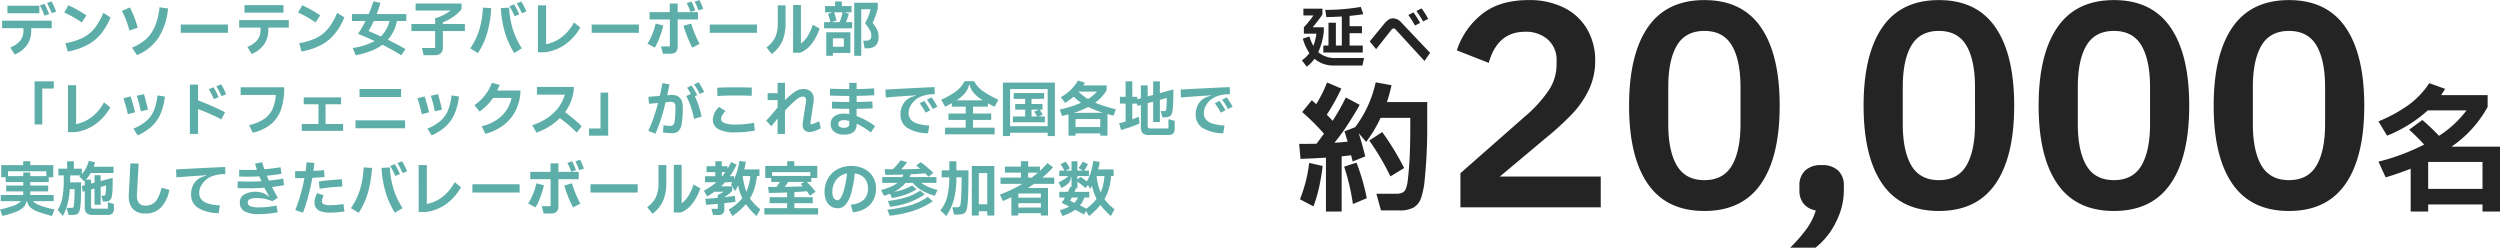
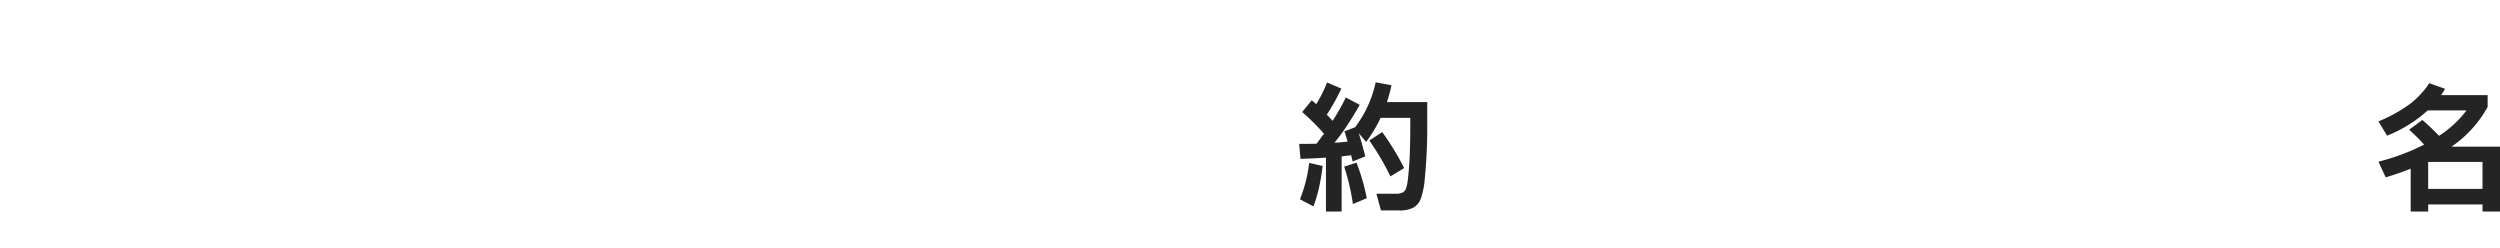
<svg xmlns="http://www.w3.org/2000/svg" width="719.817" height="71.305" viewBox="0 0 719.817 71.305">
  <g id="グループ_76255" data-name="グループ 76255" transform="translate(1727.337 3027)">
    <g id="グループ_76237" data-name="グループ 76237">
-       <path id="パス_258760" data-name="パス 258760" d="M15.5-14.3a21.335,21.335,0,0,1,1.326,2.941l-1.258.459a27.73,27.73,0,0,0-1.36-2.941ZM13.5-10.183a26.623,26.623,0,0,0-1.343-2.958l1.309-.459a22.177,22.177,0,0,1,1.343,2.958ZM2.805-13.056h9.18v2.176H2.805ZM1.275-6.579V-8.755h14.28v2.176h-5.9v.714A7.044,7.044,0,0,1,8.44-1.76,8.015,8.015,0,0,1,4.879,1L3.638-1.037a6.979,6.979,0,0,0,2.89-2.006,4.509,4.509,0,0,0,.884-2.822v-.714ZM24.191-8.245A31.351,31.351,0,0,0,19.159-11.1l1.207-2.091q1.207.544,2.567,1.309t2.618,1.6ZM19.5-2.278a17.942,17.942,0,0,0,5-1.547A10.347,10.347,0,0,0,27.9-6.57a17.6,17.6,0,0,0,2.5-4.445L32.487-9.69A18.371,18.371,0,0,1,29.682-4.9a13.085,13.085,0,0,1-3.952,3.187A19.581,19.581,0,0,1,20.162.136ZM38.675-1A13.229,13.229,0,0,0,42.8-3.527a10.479,10.479,0,0,0,2.516-3.706,20.441,20.441,0,0,0,1.284-5.38l2.448.357A19.072,19.072,0,0,1,46.35-3.91,13.982,13.982,0,0,1,40.1,1.173Zm-.748-4.913a25.939,25.939,0,0,0-2.176-5.644l2.312-1.02A27.575,27.575,0,0,1,39.347-9.7a28.3,28.3,0,0,1,.96,2.984ZM66.3-5.27H52.7V-7.65H66.3Zm4.76-7.956H82.28v2.176H71.06Zm12.75,4.3v2.176h-5.9v.714A7.044,7.044,0,0,1,76.7-1.929,8.015,8.015,0,0,1,73.134.833l-1.241-2.04a6.979,6.979,0,0,0,2.89-2.006,4.509,4.509,0,0,0,.884-2.822v-.714H69.53V-8.925Zm7.7.68A31.351,31.351,0,0,0,86.479-11.1l1.207-2.091q1.207.544,2.567,1.309t2.618,1.6ZM86.819-2.278a17.942,17.942,0,0,0,5-1.547,10.347,10.347,0,0,0,3.4-2.746,17.6,17.6,0,0,0,2.5-4.445L99.807-9.69A18.37,18.37,0,0,1,97-4.9a13.085,13.085,0,0,1-3.952,3.187A19.581,19.581,0,0,1,87.482.136ZM117.64-8.653h-2.686a11.514,11.514,0,0,1-2.618,5.389q2.805,1.377,5.083,2.686l-1.207,1.785q-2.533-1.564-5.44-3.026a13.987,13.987,0,0,1-3.307,1.794,25.986,25.986,0,0,1-4.395,1.233l-.833-2.091a19.358,19.358,0,0,0,6.29-2.006q-2.057-.969-4.777-2.074a29.449,29.449,0,0,0,2.142-3.689H102v-2.006h4.828q.629-1.5,1.36-3.638l2.04.391q-.493,1.683-1.1,3.247h8.517Zm-7.327,4.437a9.343,9.343,0,0,0,2.5-4.437h-4.539a30.323,30.323,0,0,1-1.5,2.873Q109.021-4.811,110.313-4.216ZM134.521-7.8v2.04H128.18V-1.19A2.45,2.45,0,0,1,127.6.629a2.617,2.617,0,0,1-1.87.561h-3.094l-.476-2.074h3.791V-5.763h-6.834V-7.8h6.834V-9.435a13.918,13.918,0,0,0,4.454-2.244H120.326v-2.006h13.226v1.615A9.875,9.875,0,0,1,131.367-10a15.313,15.313,0,0,1-3.187,1.726V-7.8Zm16.422-3.077a27.83,27.83,0,0,0-1.5-2.856l1.326-.544a21.378,21.378,0,0,1,1.462,2.856Zm-2.108.833a23.777,23.777,0,0,0-1.479-2.856l1.326-.544a21.828,21.828,0,0,1,1.479,2.856ZM136.051-.782a19.6,19.6,0,0,0,2.576-5.228,26.4,26.4,0,0,0,1.079-6.5l2.4.153A32.783,32.783,0,0,1,140.939-5.2a21.767,21.767,0,0,1-2.661,5.78Zm11.2-11.73a25.341,25.341,0,0,0,1.122,6.392,22.642,22.642,0,0,0,2.55,5.338L148.7.561A25.264,25.264,0,0,1,146.056-5.3a31.094,31.094,0,0,1-1.2-7.055ZM155.55.34V-13.175H157.9v11.2a10.839,10.839,0,0,0,4.531-2.057,12.735,12.735,0,0,0,3.493-4.216l1.819,1.462a14.694,14.694,0,0,1-4.267,4.819,12.8,12.8,0,0,1-5.746,2.3Zm29.07-5.61h-13.6V-7.65h13.6Zm17.153-6.443q-.6-1.564-1.088-2.55l1.36-.442a21.483,21.483,0,0,1,1.088,2.55Zm-2.295.459a21.186,21.186,0,0,0-1.105-2.567l1.377-.442a21.035,21.035,0,0,1,1.088,2.567ZM191.539.765,191-1.343h2.533V-9.1H187.68V-11.22h5.831v-2.465h2.278v2.465h5.831V-9.1h-5.831V-1.36a2.19,2.19,0,0,1-.518,1.606,2.27,2.27,0,0,1-1.658.519Zm-4.454-2.873a16.515,16.515,0,0,0,1.385-2.72,21.126,21.126,0,0,0,.978-3.094l2.176.561a26.449,26.449,0,0,1-1.02,3.375,20.26,20.26,0,0,1-1.394,3Zm12.9,1.122a35.756,35.756,0,0,1-2.516-6.307l2.227-.629a29.021,29.021,0,0,0,2.4,5.831ZM218.62-5.27h-13.6V-7.65h13.6Zm18.02-1.207A14.316,14.316,0,0,1,234.447-2.2,8.135,8.135,0,0,1,231.081.476h-2.074l.017-13.736h2.244v11.1a8.166,8.166,0,0,0,1.861-2.023,14.366,14.366,0,0,0,1.556-3.4Zm-12.036-6.7h2.244v4.981a12.779,12.779,0,0,1-.995,5.457A9.7,9.7,0,0,1,222.887.85L221.34-1.071a7.508,7.508,0,0,0,2.473-2.788,9.655,9.655,0,0,0,.79-4.25Zm20.451,2.414a14.247,14.247,0,0,1-.816,2.431h1.785v1.785h-8.092V-8.33h1.819a14.347,14.347,0,0,0-.68-2.363l1.224-.459h-2.074v-1.8h2.89V-14.28h1.938v1.326h2.8v1.8H243.78Zm6.868,2.635q.578.782.926,1.334a5.514,5.514,0,0,1,.57,1.224,4.738,4.738,0,0,1,.221,1.487q0,3.3-3.366,3.3h-.663l-.408-2.21h.731a1.723,1.723,0,0,0,1.249-.357,1.556,1.556,0,0,0,.349-1.122,3.351,3.351,0,0,0-.476-1.657,13.678,13.678,0,0,0-1.343-1.9,13.818,13.818,0,0,0,.986-2,15.756,15.756,0,0,0,.629-2.014h-2.686V1.36h-2.023V-13.923H253.4v1.649A21.194,21.194,0,0,1,251.923-8.126Zm-11.1-3.026a13,13,0,0,1,.663,2.346l-1.343.476H242.4a15.176,15.176,0,0,0,.85-2.822Zm-.34,12.512h-1.921V-5.423h6.953V.544h-5.032Zm3.145-5.032h-3.145v2.431h3.145ZM12.835,21.13h-2.21V8.72H16.15v2.074H12.835Zm7.395,2.21V9.825h2.346v11.2a10.839,10.839,0,0,0,4.53-2.057A12.735,12.735,0,0,0,30.6,14.755l1.819,1.462a14.694,14.694,0,0,1-4.267,4.819,12.8,12.8,0,0,1-5.746,2.3Zm20.978-5.984a40.1,40.1,0,0,0-1.156-4.488l2.074-.459q.748,2.618,1.122,4.454ZM39.083,22.32a13.409,13.409,0,0,0,3.7-2.176,8.291,8.291,0,0,0,2.167-2.984A15.289,15.289,0,0,0,46,12.766l2.142.323a17.817,17.817,0,0,1-1.233,4.93,10.836,10.836,0,0,1-2.5,3.6,14.445,14.445,0,0,1-4.122,2.652Zm-1.615-4.148A45.071,45.071,0,0,0,36.193,13.6l2.057-.544a46.627,46.627,0,0,1,1.292,4.573ZM64.43,12.987a26.789,26.789,0,0,0-1.479-2.856l1.377-.561a21.376,21.376,0,0,1,1.462,2.856ZM57.681,9.655v4.556q1.581.561,3.7,1.479t4.071,1.921L64.4,19.685q-1.666-.9-3.493-1.691T57.681,16.71v7.14H55.335V9.655Zm4.573,4.182a27.971,27.971,0,0,0-1.479-2.856l1.377-.561a21.477,21.477,0,0,1,1.462,2.856Zm20.23-3.417a18.86,18.86,0,0,1-.867,6.3,9.632,9.632,0,0,1-2.9,4.3,12.686,12.686,0,0,1-5.278,2.49l-1.054-2.193a12.64,12.64,0,0,0,4.292-1.751,6.989,6.989,0,0,0,2.414-2.805,11.839,11.839,0,0,0,.978-4.131H69.955V10.42ZM99.45,22.966H87.55V20.994h4.811V15.316h-4.25V13.344H98.872v1.972H94.4v5.678H99.45Zm16.694-9.741H104.176v-2.3h11.968Zm1.156,9.01H103.02v-2.3H117.3Zm8.568-4.879a40.1,40.1,0,0,0-1.156-4.488l2.074-.459q.748,2.618,1.122,4.454Zm-2.125,4.964a13.409,13.409,0,0,0,3.7-2.176,8.291,8.291,0,0,0,2.167-2.984,15.29,15.29,0,0,0,1.054-4.394l2.142.323a17.817,17.817,0,0,1-1.232,4.93,10.836,10.836,0,0,1-2.5,3.6,14.446,14.446,0,0,1-4.123,2.652Zm-1.615-4.148a45.071,45.071,0,0,0-1.275-4.573l2.057-.544a46.626,46.626,0,0,1,1.292,4.573Zm28.407-6.817a14.009,14.009,0,0,1-1.343,5.661,11.867,11.867,0,0,1-3.451,4.242,14.9,14.9,0,0,1-5.321,2.559l-1.071-2.176a12.643,12.643,0,0,0,5.823-3.017,10.16,10.16,0,0,0,2.779-5.125H142.63a14.019,14.019,0,0,1-1.649,2.015,18.969,18.969,0,0,1-2.244,1.9l-1.462-1.853a13.367,13.367,0,0,0,3.043-2.856,13.993,13.993,0,0,0,1.972-3.57l2.244.612a16.944,16.944,0,0,1-.731,1.615Zm12.818,6.239a44.433,44.433,0,0,1,4.811,4.046l-1.445,1.819a37.183,37.183,0,0,0-4.862-4.148,17.879,17.879,0,0,1-6.749,4.165l-1.19-2.108q7.531-2.618,9.367-8.823h-8.024v-2.21H165.9a11.472,11.472,0,0,1-.476,3.06A13.1,13.1,0,0,1,163.353,17.594ZM173.57,11.95h2.21V24.36h-5.525V22.286h3.315Zm28.577.408a24.643,24.643,0,0,0-1.632-2.771l1.292-.612a22.981,22.981,0,0,1,1.6,2.771Zm-8.551.289q.17-.017.51-.017,3.145,0,3.145,3.553a25.791,25.791,0,0,1-.332,4.828,3.555,3.555,0,0,1-1,2.117,3.073,3.073,0,0,1-1.913.518,19.654,19.654,0,0,1-2.448-.221l.136-2.057a13.49,13.49,0,0,0,1.9.187,1.2,1.2,0,0,0,.952-.348,3.051,3.051,0,0,0,.442-1.513,35.77,35.77,0,0,0,.136-3.715,1.467,1.467,0,0,0-.349-1.088,1.6,1.6,0,0,0-1.266-.255l-1.207.1q-.6,2.567-1.292,4.717t-1.6,4.344l-2.074-.816q.884-1.989,1.555-3.91t1.25-4.131l-2.6.238-.2-2.006,3.3-.272q.442-1.921.748-3.655l2.023.323q-.425,2.176-.646,3.145Zm7.14.357a25.273,25.273,0,0,1,1.938,5.865L200.5,19.5a26.9,26.9,0,0,0-.918-3.476,20.917,20.917,0,0,0-1.343-3.085l1.36-.595q-.544-.969-1.1-1.8l1.275-.612a24.093,24.093,0,0,1,1.649,2.754Zm6.426-2.448q2.482-.119,5.253-.119,2.176,0,4.726.085l-.051,2.363q-2.244-.1-4.658-.1-2.907,0-5.185.153Zm5.151,12.852a9.665,9.665,0,0,1-4.828-.944,3.015,3.015,0,0,1-1.581-2.746,5.186,5.186,0,0,1,1.819-3.621l1.836,1.173a6.567,6.567,0,0,0-.969,1.241,2.1,2.1,0,0,0-.306,1.02q0,.782,1,1.2a8.322,8.322,0,0,0,3.026.417,29.7,29.7,0,0,0,5.44-.493l.272,2.244a25.462,25.462,0,0,1-2.737.374Q213.741,23.408,212.313,23.408Zm24.667-1.173a17.6,17.6,0,0,1-1.827.8,3.919,3.919,0,0,1-1.283.255,2.192,2.192,0,0,1-1.581-.51,2.138,2.138,0,0,1-.527-1.6q0-.544.51-3.672.034-.221.255-1.564a14.427,14.427,0,0,0,.221-1.717,1.268,1.268,0,0,0-.246-.867,1.044,1.044,0,0,0-.808-.272,3.864,3.864,0,0,0-1.964,1.088,32.959,32.959,0,0,0-3.051,2.958V23.85h-2.125V19.43q-.391.51-1.394,1.7l-.425.493-1.479-1.6q1.326-1.343,3.3-3.791V14.109H221.68V12.137h2.873V9.145h2.125v5.032a18.472,18.472,0,0,1,2.8-2.422,4.351,4.351,0,0,1,2.423-.825,3.112,3.112,0,0,1,2.27.773,2.871,2.871,0,0,1,.79,2.151q0,.646-.527,3.91-.051.357-.229,1.521a13.4,13.4,0,0,0-.178,1.488q0,.289.357.289a1.829,1.829,0,0,0,.493-.145q.374-.144.833-.348l.816-.357Zm14.433,1.224a21.034,21.034,0,0,0-4.114-2.567v.2a2.71,2.71,0,0,1-.893,2.227,4.381,4.381,0,0,1-2.8.731,4.286,4.286,0,0,1-2.754-.816,2.717,2.717,0,0,1-1.02-2.244,2.619,2.619,0,0,1,1.012-2.184,4.436,4.436,0,0,1,2.8-.791,10.1,10.1,0,0,1,1.547.136v-1.53q-2.567,0-5-.085l.051-1.972q1.156.068,4.5.1h.442V12.919q-2.754,0-5.576-.119l.051-1.972q1.972.085,5.525.119v-1.8H247.3v1.8q2.822-.034,5.032-.221l.085,1.972q-2.125.17-5.117.2v1.751q2.941-.034,4.522-.153l.1,1.989q-1.445.1-4.624.136v2.091a21.535,21.535,0,0,1,5.321,2.89Zm-6.222-3.332a6.494,6.494,0,0,0-1.6-.238,1.939,1.939,0,0,0-1.148.289.948.948,0,0,0-.4.816.926.926,0,0,0,.4.808,1.984,1.984,0,0,0,1.148.281,2.265,2.265,0,0,0,1.19-.255.89.89,0,0,0,.408-.816Zm22.678,3.536a11.46,11.46,0,0,1-5.992-1.556,4.452,4.452,0,0,1-1.947-3.868,5.765,5.765,0,0,1,.6-2.66,4.733,4.733,0,0,1,1.547-1.811,6.6,6.6,0,0,1,2.278-.9l-.017-.119-.561.034q-.85.051-3.221.212t-4.854.366l-.1-2.278q7.259-.408,14.144-.714l.051,2.04a15.192,15.192,0,0,0-1.98.145,10.032,10.032,0,0,0-1.964.535,5.309,5.309,0,0,0-1.726,1.054,6.014,6.014,0,0,0-1.334,1.691,4.08,4.08,0,0,0-.51,1.93,3.054,3.054,0,0,0,.569,1.9,3.819,3.819,0,0,0,1.87,1.19,13.932,13.932,0,0,0,3.511.578Zm1.394-6.97a28.907,28.907,0,0,0-1.717-2.7l1.309-.68a18.537,18.537,0,0,1,1.7,2.7Zm-2.091,1.037a22.861,22.861,0,0,0-1.717-2.7l1.326-.68a25.994,25.994,0,0,1,1.717,2.7Zm13.651,2.091v2.227h6.222v1.921h-14.28V22.048h5.95V19.821h-4.964V17.985h4.964V16.013h-3.978v-1.02q-.952.544-1.938,1.037l-1.122-2.023a29.218,29.218,0,0,0,3.34-1.785,10.751,10.751,0,0,0,2.083-1.675,7.43,7.43,0,0,0,1.275-1.878h2.788a7.315,7.315,0,0,0,2.278,2.677,27.893,27.893,0,0,0,4.692,2.678l-1.105,2.006q-1.224-.6-1.921-.986v.969h-4.284v1.972h5.236v1.836ZM279.684,9.672a5.41,5.41,0,0,1-1.113,2.363,10.676,10.676,0,0,1-2.491,2.142h7.531a11.6,11.6,0,0,1-2.6-2.151,5.135,5.135,0,0,1-1.156-2.354Zm9.741,14.807V9.077h14.96v15.4h-2.074V23.51H291.5v.969ZM291.5,21.64h10.812V10.947H291.5Zm10-2.805V20.5h-9.2V18.835h3.536V16.88h-2.873V15.231h2.873V13.752h-3.3V12.086h8.772v1.666H297.67v1.479h3.162V16.88H300a9.385,9.385,0,0,1,.867,1.428l-1.207.527ZM297.67,16.88v1.955h1.615a13.773,13.773,0,0,0-.867-1.377l1.326-.578ZM321.283,18.6l-.34-.085q-.952-.238-1.411-.374V24.36h-2.074V23.7h-7.106v.663h-2.04V18.24q-1.1.289-1.853.442l-.646-1.87a30.541,30.541,0,0,0,6.12-1.938,15.426,15.426,0,0,1-2.125-1.751,20.683,20.683,0,0,1-2.465,1.8L306.1,13.276a13.234,13.234,0,0,0,4.981-4.811l1.972.663a7.7,7.7,0,0,1-.459.748h6.7v1.445a12.44,12.44,0,0,1-3.3,3.536,37.745,37.745,0,0,0,5.95,1.9ZM311.2,11.729a14.827,14.827,0,0,0,2.737,2.074,11.305,11.305,0,0,0,2.567-2.125h-5.253Zm7.072,6.052A29.905,29.905,0,0,1,313.99,16.1a24.656,24.656,0,0,1-4.131,1.683Zm-7.922,4.1h7.106v-2.3h-7.106ZM337.093,19.6l1.8.51v2.006a3.272,3.272,0,0,1-.187,1.25,1.145,1.145,0,0,1-.629.621,3.283,3.283,0,0,1-1.241.187h-5.406a2.414,2.414,0,0,1-1.751-.527,2.414,2.414,0,0,1-.527-1.751V15.52l-.969.272-.153-.663h-1.343v4.522q1-.374,1.87-.731l.221,1.9q-1.156.544-2.405.986t-2.933.918l-.527-1.938q.748-.187,1.836-.493V15.129h-1.632V13.157h1.632V8.72h1.938v4.437h1.445v.714l1.02-.272V9.876h1.955v3.179l1.581-.425V8.72h1.938V12.1l3.893-1.071q-.017,2.363-.051,3.562t-.153,2.3A4.431,4.431,0,0,1,338,18.172a1.389,1.389,0,0,1-.655.68,2.732,2.732,0,0,1-1.207.221h-.782l-.51-1.8h.986a.637.637,0,0,0,.476-.145.88.88,0,0,0,.17-.518q.1-1.037.136-3.111l-1.989.544v6.392H332.69V14.568l-1.581.425V21.47a.917.917,0,0,0,.17.655,1.023,1.023,0,0,0,.68.161h5.134Zm15.776,4.063a11.46,11.46,0,0,1-5.992-1.556,4.452,4.452,0,0,1-1.947-3.868,5.765,5.765,0,0,1,.6-2.66,4.733,4.733,0,0,1,1.547-1.811,6.6,6.6,0,0,1,2.278-.9l-.017-.119-.561.034q-.85.051-3.221.212t-4.854.366l-.1-2.278q7.259-.408,14.144-.714l.051,2.04a15.192,15.192,0,0,0-1.98.145,10.032,10.032,0,0,0-1.964.535,5.309,5.309,0,0,0-1.726,1.054,6.014,6.014,0,0,0-1.334,1.691,4.08,4.08,0,0,0-.51,1.93,3.054,3.054,0,0,0,.569,1.9,3.819,3.819,0,0,0,1.87,1.19,13.932,13.932,0,0,0,3.511.578Zm1.394-6.97a28.907,28.907,0,0,0-1.717-2.7l1.309-.68a18.537,18.537,0,0,1,1.7,2.7Zm-2.091,1.037a22.861,22.861,0,0,0-1.717-2.7l1.326-.68a25.994,25.994,0,0,1,1.717,2.7ZM10.081,43.212A6.274,6.274,0,0,0,12.316,44.5a30,30,0,0,0,4.038,1.114l-.731,1.87q-2.635-.714-4.012-1.224A6.65,6.65,0,0,1,9.452,45.04a3.215,3.215,0,0,1-1-1.811h-.17a3.352,3.352,0,0,1-.943,1.819,6.247,6.247,0,0,1-2.057,1.224,37.408,37.408,0,0,1-3.9,1.207l-.714-1.87A27.107,27.107,0,0,0,4.6,44.5a5.727,5.727,0,0,0,2.116-1.284H.884V41.444H7.361V40.407h-4.9V38.724h4.9v-1H2.312V36.344H1.02v-3.5H7.344V31.7h2.04v1.139H16v3.5H14.688v1.377H9.367v1h5.168v1.683H9.367v1.037h6.749v1.768Zm-7.106-8.6V36H7.361v-1.02H9.367V36h4.624V34.61Zm28.747,8.908,1.734.51v1.309a2,2,0,0,1-.408,1.419,1.879,1.879,0,0,1-1.377.417H27.319a2.411,2.411,0,0,1-1.717-.51,2.323,2.323,0,0,1-.527-1.717V40.339l-.629.17-.2-1.683.833-.221V37.33l-.17.17-1.394-1.377.357-.323H20.876v.85q0,.765-.017,1.139h3.162q0,2.958-.059,4.632a25.535,25.535,0,0,1-.212,2.711,3.582,3.582,0,0,1-.374,1.284,1.328,1.328,0,0,1-.68.6,3.283,3.283,0,0,1-1.139.161H20.383l-.544-2.023h1.394a.679.679,0,0,0,.51-.162,1.173,1.173,0,0,0,.2-.654,43.834,43.834,0,0,0,.187-4.59h-1.36a23.217,23.217,0,0,1-.629,4.182,15.567,15.567,0,0,1-1.394,3.57l-1.462-1.768a11.182,11.182,0,0,0,1.377-3.715,28.166,28.166,0,0,0,.357-4.888V35.8H17.476V33.862h2.516V31.72H21.93v2.142h2.3v1.581A8.64,8.64,0,0,0,26.214,31.6l1.819.442a9.457,9.457,0,0,1-.374,1.258h5.695v1.8H26.792a9.848,9.848,0,0,1-1.394,1.9h1.479v1.139l1-.272V35.732h1.768v1.683l3.468-.9q0,2.057-.034,3.111a14.28,14.28,0,0,1-.17,1.87,2.462,2.462,0,0,1-.569,1.42,1.851,1.851,0,0,1-1.317.4h-.731l-.442-1.666h.578a.593.593,0,0,0,.451-.153.907.907,0,0,0,.2-.493,17.076,17.076,0,0,0,.119-2.312l-1.547.425v5.117H27.88V39.591l-1,.255v4.913a.637.637,0,0,0,.145.476.7.7,0,0,0,.485.136h4.216Zm6.494-11.186,2.363.068L40.1,41.036q-.017.17-.017.493a3.355,3.355,0,0,0,.621,2.27,2.426,2.426,0,0,0,1.9.688,3.882,3.882,0,0,0,2-.493,4.206,4.206,0,0,0,1.479-1.624,12,12,0,0,0,1.1-3.051l2.244.663a10.066,10.066,0,0,1-2.439,5.066,5.89,5.89,0,0,1-4.361,1.717,4.941,4.941,0,0,1-3.655-1.232,5.359,5.359,0,0,1-1.224-3.9q0-.442.017-.68Zm25.4,14.331a11.46,11.46,0,0,1-5.993-1.556,4.452,4.452,0,0,1-1.946-3.868,5.765,5.765,0,0,1,.6-2.66,4.733,4.733,0,0,1,1.547-1.81,6.6,6.6,0,0,1,2.278-.9l-.017-.119-.561.034q-.85.051-3.222.212t-4.853.366l-.1-2.278q7.259-.408,14.144-.714l.051,2.04a15.193,15.193,0,0,0-1.981.145,10.032,10.032,0,0,0-1.964.535,5.309,5.309,0,0,0-1.725,1.054,6.014,6.014,0,0,0-1.335,1.692,4.08,4.08,0,0,0-.51,1.93,3.054,3.054,0,0,0,.569,1.9,3.819,3.819,0,0,0,1.87,1.19,13.932,13.932,0,0,0,3.511.578Zm10.948-4.335a4.64,4.64,0,0,0-1.947.306A1.015,1.015,0,0,0,72,43.6a1.126,1.126,0,0,0,.791,1.071,6.485,6.485,0,0,0,2.422.34,25.4,25.4,0,0,0,5.066-.544l.323,1.955a29.377,29.377,0,0,1-5.389.527,8.205,8.205,0,0,1-4.148-.816A2.754,2.754,0,0,1,69.717,43.6a2.609,2.609,0,0,1,1.19-2.278,7.008,7.008,0,0,1,5.491-.459,5.493,5.493,0,0,1,1.683,1.071l.085-.085q-.8-1.326-1.377-2.5-1.887.153-4.165.153-2.4,0-3.553-.051l.034-1.938q1.5.068,3.434.068,1.666,0,3.366-.119l-.561-1.394q-1.581.1-2.4.1-2.312,0-3.434-.051l.034-1.938q1.088.051,3.315.051.663,0,1.785-.051-.306-.918-.544-1.751l2.023-.442q.306,1.037.663,2.04,2.346-.2,4.658-.578l.255,1.9q-2.006.323-4.216.527.306.765.612,1.411,2.431-.255,4.1-.561l.255,1.887q-1.666.306-3.468.527.68,1.394,1.683,3.111l-1.6.986a9.142,9.142,0,0,0-2.142-.68A12.2,12.2,0,0,0,74.562,42.328Zm19.55-6.086q-1.479.17-3.519.255a57.742,57.742,0,0,1-2.686,10.03l-2.227-.748a48.669,48.669,0,0,0,2.635-9.214l-1.445.017-1.241-.017V34.559l1.394.017,1.632-.017q.17-1.258.306-2.533l2.227.2q-.068.7-.272,2.261,1.989-.085,3.06-.221Zm-1.649,1.292q1.921-.255,3.306-.382t3.34-.247L99.229,39q-1.989.1-3.392.238t-3.136.408Zm7.361,8.653a30.133,30.133,0,0,1-4.25.323q-4.352,0-4.352-2.907a4.863,4.863,0,0,1,.179-1.318,7.441,7.441,0,0,1,.552-1.368l1.9.6a10.49,10.49,0,0,0-.382.986,2.459,2.459,0,0,0-.11.731.907.907,0,0,0,.544.867,4.1,4.1,0,0,0,1.734.272q.986,0,1.879-.085t2.031-.255ZM116.6,35.12a27.828,27.828,0,0,0-1.5-2.856l1.326-.544a21.377,21.377,0,0,1,1.462,2.856Zm-2.108.833a23.777,23.777,0,0,0-1.479-2.856l1.326-.544a21.826,21.826,0,0,1,1.479,2.856Zm-12.784,9.265a19.6,19.6,0,0,0,2.576-5.227,26.4,26.4,0,0,0,1.079-6.5l2.4.153A32.783,32.783,0,0,1,106.6,40.8a21.767,21.767,0,0,1-2.66,5.78Zm11.2-11.73a25.341,25.341,0,0,0,1.122,6.392,22.641,22.641,0,0,0,2.55,5.338l-2.227,1.343a25.265,25.265,0,0,1-2.644-5.865,31.1,31.1,0,0,1-1.2-7.055Zm8.3,12.852V32.825h2.346v11.2a10.839,10.839,0,0,0,4.531-2.057,12.735,12.735,0,0,0,3.493-4.216l1.819,1.462a14.694,14.694,0,0,1-4.267,4.819,12.8,12.8,0,0,1-5.746,2.3Zm29.07-5.61h-13.6V38.35h13.6Zm17.153-6.443q-.6-1.564-1.088-2.55l1.36-.442a21.484,21.484,0,0,1,1.088,2.55Zm-2.295.459a21.187,21.187,0,0,0-1.105-2.567l1.377-.442A21.035,21.035,0,0,1,166.5,34.3ZM157.2,46.765l-.544-2.108h2.533V36.9H153.34V34.78h5.831V32.315h2.278V34.78h5.831V36.9h-5.831V44.64a2.19,2.19,0,0,1-.518,1.606,2.27,2.27,0,0,1-1.658.519Zm-4.454-2.873a16.515,16.515,0,0,0,1.385-2.72,21.126,21.126,0,0,0,.978-3.094l2.176.561a26.449,26.449,0,0,1-1.02,3.375,20.26,20.26,0,0,1-1.394,3Zm12.9,1.122a35.757,35.757,0,0,1-2.516-6.307l2.227-.629a29.021,29.021,0,0,0,2.4,5.831ZM184.28,40.73h-13.6V38.35h13.6Zm18.02-1.207a14.316,14.316,0,0,1-2.193,4.276,8.135,8.135,0,0,1-3.366,2.678h-2.074l.017-13.736h2.244v11.1a8.166,8.166,0,0,0,1.861-2.023,14.366,14.366,0,0,0,1.556-3.4Zm-12.036-6.7h2.244v4.981a12.779,12.779,0,0,1-.995,5.457,9.7,9.7,0,0,1-2.966,3.587L187,44.929a7.508,7.508,0,0,0,2.473-2.788,9.655,9.655,0,0,0,.79-4.25ZM216.6,42.447a15.07,15.07,0,0,0,2.975,3.111L218.5,47.5a19.782,19.782,0,0,1-3.077-3.417,19.8,19.8,0,0,1-3.893,3.417l-1.037-1.887a14.6,14.6,0,0,0,3.91-3.247A14.4,14.4,0,0,1,213.2,38.69a16.752,16.752,0,0,1-.952,1.649l-.765-1.394v1.292a5.306,5.306,0,0,1-.952.918,11.234,11.234,0,0,1-1.326.884v.034q1.139-.136,3.043-.391l.17,1.717q-1.5.221-3.213.408v1.666a1.453,1.453,0,0,1-1.7,1.7h-1.513l-.51-1.768h1.853V43.994q-1.666.153-3.383.255l-.17-1.717q1.972-.119,3.553-.272v-.833a10.906,10.906,0,0,0,1.649-.918h-2.618q-1.088.765-2.091,1.343L203.32,40.2a20.637,20.637,0,0,0,3.638-2.448h-3.3V36.021h2.958V34.848H204.1v-1.7h2.516V31.72h1.87v1.428h1.632V33.9q.51-.85,1.037-1.955l1.615.765a27.116,27.116,0,0,1-1.938,3.315h1.173V36.9a17.61,17.61,0,0,0,1.547-5.27l1.853.255a16.673,16.673,0,0,1-.459,2.193h4.386v1.9H218.6a18.174,18.174,0,0,1-.672,3.468A12.924,12.924,0,0,1,216.6,42.447Zm-8.109-7.6v1.173h.153q.391-.476.884-1.173Zm6.035,1.139a18.077,18.077,0,0,0,1.037,4.522,13.883,13.883,0,0,0,1.139-4.522Zm-3.043,2.958-.323-.578q.272-.408.391-.612H209.44q-.748.816-1.173,1.19Zm17.9,6.273h6.834v1.836h-15.47V45.218h6.545V43.807h-5.015V42.073h5.015v-1.36q-2.822.119-5.236.136l-.255-1.734h2.414a15.181,15.181,0,0,0,1-1.428H222.7V36.548H221V33.063h6.324V31.7h2.04v1.36h6.613v3.485H234.26v1.139h-1.292a22.993,22.993,0,0,1,2.516,2.822l-1.615,1.122q-.493-.748-.884-1.275-1.7.153-3.6.255v1.462h5.3v1.734h-5.3Zm4.59-9.265V34.865h-11v1.088Zm-6.392,1.734q-.306.493-.986,1.411,3.111-.051,5.236-.17-.442-.476-.663-.68l1.1-.561Zm18.173-4.607a8.154,8.154,0,0,1,3.68.807,6.139,6.139,0,0,1,2.533,2.261,6.072,6.072,0,0,1,.91,3.29,6.718,6.718,0,0,1-1.7,4.819,7.653,7.653,0,0,1-4.947,2.133l-.612-2.176a6.4,6.4,0,0,0,3.791-1.437,4.373,4.373,0,0,0,1.156-3.272,4.2,4.2,0,0,0-.977-2.89,4.537,4.537,0,0,0-2.8-1.394,35.071,35.071,0,0,1-1.029,5.635,8.763,8.763,0,0,1-1.6,3.307,2.969,2.969,0,0,1-2.32,1.1,3.536,3.536,0,0,1-1.853-.51,3.667,3.667,0,0,1-1.377-1.572,5.965,5.965,0,0,1-.527-2.66,7.516,7.516,0,0,1,.986-3.842,6.924,6.924,0,0,1,2.737-2.652A8.121,8.121,0,0,1,245.752,33.08Zm-3.927,9.86q.493,0,.994-.807a9.686,9.686,0,0,0,.952-2.533,35.86,35.86,0,0,0,.79-4.377,5.1,5.1,0,0,0-2.21.952,4.942,4.942,0,0,0-1.5,1.861,5.7,5.7,0,0,0-.535,2.473,3.314,3.314,0,0,0,.408,1.8A1.258,1.258,0,0,0,241.825,42.94Zm24.089-5a8.8,8.8,0,0,0,1.844,1.079,21.464,21.464,0,0,0,2.831.994l-.782,1.649a17.191,17.191,0,0,1-3.791-1.581,9.213,9.213,0,0,1-2.55-2.142h-2.057a10.647,10.647,0,0,1-3.281,2.584,15.84,15.84,0,0,0,5.185-1.836l1.224,1.1a13.7,13.7,0,0,1-3.162,1.564,24.639,24.639,0,0,1-3.91.969l-.527-1.258a14.089,14.089,0,0,1-1.768.6l-.833-1.649a21.663,21.663,0,0,0,2.865-.969,8.016,8.016,0,0,0,1.878-1.1h-4.4V36.276h5.746a5.25,5.25,0,0,0,.357-.714q-2.227.068-5.236.068l-.17-1.615,2.363.017a18.866,18.866,0,0,0,2.227-2.567l1.853.544a16.014,16.014,0,0,1-1.666,2.023q2.788,0,5.457-.153-.374-.323-1.156-.935l1.309-.952a29.8,29.8,0,0,1,3.638,3.094l-1.394,1.088-.391-.391-.561-.578q-1.87.17-4.148.272-.238.544-.374.8h7.752v1.666Zm1,3.332a21.911,21.911,0,0,1-9.945,3.553l-.663-1.666a29.433,29.433,0,0,0,5.313-1.079,14.261,14.261,0,0,0,3.97-1.9ZM256.156,45.66a37.777,37.777,0,0,0,6.8-1.318,17.233,17.233,0,0,0,4.828-2.354l1.462,1.224q-4.658,3.332-12.41,4.2Zm19.873-13.94v2.618h3.485q0,4.148-.068,6.409t-.238,3.723a5.33,5.33,0,0,1-.374,1.556,1.555,1.555,0,0,1-.765.791,3.4,3.4,0,0,1-1.411.238h-1.292l-.51-2.091h1.309a1.085,1.085,0,0,0,.782-.213,1.567,1.567,0,0,0,.289-.841q.153-1.207.221-2.916t.085-4.649h-1.513a24.658,24.658,0,0,1-.74,6.477,16.018,16.018,0,0,1-2.168,4.675l-1.7-1.632a10.128,10.128,0,0,0,1.955-3.842,23.533,23.533,0,0,0,.612-5.678H271.8V34.338h2.193V31.72Zm4.454,15.64V33.1h6.477V47.36h-2.04V46.119h-2.431V47.36Zm2.006-12.24v8.993h2.431V35.12Zm21.726,3.111h-5.8q-1.19.816-1.8,1.19h5.8V47.36h-2.057v-.68h-6.528v.68h-1.972v-5.3q-1.1.561-2.414,1.122l-.9-1.853a40.086,40.086,0,0,0,6.494-3.094h-6.29v-1.8h5.865V35H290V33.267h4.607V31.7H296.7v1.564h3.383v1.224a25.453,25.453,0,0,0,2.159-2.227l1.632,1.19a26.986,26.986,0,0,1-3.094,2.975h3.434Zm-7.514-1.8h1.037q.918-.7,1.785-1.428H296.7Zm-2.822,5.78h6.477v-1.19h-6.477Zm0,1.6v1.241h6.477V43.807Zm24.786-1.173a15.67,15.67,0,0,0,2.907,2.924L320.5,47.5a21.458,21.458,0,0,1-2.992-3.2,21.918,21.918,0,0,1-3.264,3.2l-.867-1.445-.629,1-.374-.2q-1.666-.935-2.108-1.156a14.927,14.927,0,0,1-3.689,1.785L305.8,45.83a14.232,14.232,0,0,0,2.72-1.054q-.85-.442-2.159-1.088.323-.459.935-1.513H305.66V40.526h2.5a13.351,13.351,0,0,0,.663-1.479l.357.085V36.344h-.17a2.654,2.654,0,0,1-.374,1.258,3.362,3.362,0,0,1-.85.9,13.158,13.158,0,0,1-1.5.918l-.833-1.615a11.857,11.857,0,0,0,2.856-1.819H305.66V34.423h1.462a13.824,13.824,0,0,0-1.105-1.836l1.462-.731a7.715,7.715,0,0,1,.68.927q.34.535.578.994l-1.207.646h1.649V31.737h1.7v2.686h1.53l-1.19-.765a8.4,8.4,0,0,0,1.156-1.836l1.547.731a11.32,11.32,0,0,1-1.122,1.87h1.394v1.564h-3.315v.969h.1l.357-.374a.743.743,0,0,1,.459-.272.9.9,0,0,1,.442.2l1.36,1.02a12.861,12.861,0,0,0,1.19-2.8,18.529,18.529,0,0,0,.646-3.1l1.853.255a15.333,15.333,0,0,1-.442,2.193h4.471v1.9h-.731a18.014,18.014,0,0,1-.62,3.578A13.724,13.724,0,0,1,318.665,42.634Zm-1.122-1.955a10.077,10.077,0,0,0,.74-2.133,18.375,18.375,0,0,0,.383-2.559H316.4A17.74,17.74,0,0,0,317.543,40.679Zm-4.08,4.692a14.4,14.4,0,0,0,2.941-2.822,14.521,14.521,0,0,1-1.326-3.791q-.187.374-.527.952l-.629-1.156-.663.884-2.21-1.751a.139.139,0,0,0-.1-.034q-.068,0-.068.153v1.666h-.408q-.238.629-.425,1.054h4.25v1.649h-1.428a6.924,6.924,0,0,1-1.258,2.261l.527.255Q313.021,45.133,313.463,45.371Zm-4.2-3.2-.493.918,1.241.6a4.938,4.938,0,0,0,1.02-1.513Z" transform="translate(-1728 -3012.295)" fill="#5daea9" />
      <path id="パス_258756" data-name="パス 258756" d="M16.48-15.48V3.2H11.44V1.16H-4.2V3.2H-9.24V-9.12q-3.68,1.44-7.2,2.48l-2.08-4.52A61.626,61.626,0,0,0-5.36-16.08a57.828,57.828,0,0,0-4.32-4.28l3.8-2.8a59.127,59.127,0,0,1,4.8,4.56,30.6,30.6,0,0,0,7.92-7.32H-4.32a38.789,38.789,0,0,1-11.72,7.28l-2.48-4.12a42.6,42.6,0,0,0,8.78-4.8,24.253,24.253,0,0,0,5.86-6.2L.68-32.12q-.36.6-1.16,1.8h13.4v3.4A33.177,33.177,0,0,1,2.52-15.48ZM-4.2-11.08v7.76H11.44v-7.76Z" transform="translate(-1024 -2969.295)" fill="#242424" />
      <path id="パス_258758" data-name="パス 258758" d="M17.6-28.32v6.6a149.505,149.505,0,0,1-.72,15.64,22.938,22.938,0,0,1-1.06,5.4,5.031,5.031,0,0,1-2.14,2.72,8.266,8.266,0,0,1-4.12.84H4.28L2.96-1.92h5.6a4.36,4.36,0,0,0,1.94-.34,2.174,2.174,0,0,0,1-1.22,11.578,11.578,0,0,0,.54-2.72q.4-3.48.54-7.16t.14-8.2v-2.2H4.16A36.942,36.942,0,0,1,0-16.84l-2.12-2.52q.88,2.72,1.88,6.68L-3.88-11.2Q-4-11.8-4.32-13l-2.72.32V3.2h-4.52V-12.32q-3.64.24-7.32.36l-.4-4.32q3.32,0,5-.04l2.16-2.88a66.2,66.2,0,0,0-6.28-6.24l2.76-3.4,1.28,1.12a37.822,37.822,0,0,0,3.12-6.24l4.12,1.76a62.312,62.312,0,0,1-4.2,7.52q.8.76,1.68,1.76a62.325,62.325,0,0,0,3.8-6.72l4,2.12q-1.68,3-3.58,5.88a56.473,56.473,0,0,1-3.7,5.04q1.4-.08,3.8-.32l-.28-.92q-.36-1.28-.64-2.04l3.08-1.2A32.839,32.839,0,0,0,2.76-34l4.56.84A47.208,47.208,0,0,1,6-28.32ZM7-6.92A72.881,72.881,0,0,0,.92-17.24l3.72-2.44A77.325,77.325,0,0,1,10.96-9.32Zm-9.76-3.96A62.4,62.4,0,0,1,.2-.64l-4,1.68A62.164,62.164,0,0,0-6.32-9.72ZM-19.04-.32A45.636,45.636,0,0,0-17.36-5.5a39.407,39.407,0,0,0,.96-5.3l3.88.88a61.591,61.591,0,0,1-1.02,6.18,41.343,41.343,0,0,1-1.62,5.46Z" transform="translate(-1334 -2969.295)" fill="#242424" />
-       <path id="パス_258759" data-name="パス 258759" d="M12.008-12.958q-2.109.133-4.446.171l-.323-2.071a60.748,60.748,0,0,0,10.222-.855l.741,2.09q-1.881.3-3.952.494v2.964H17.8v2.014H14.25V-4.6h3.781v2.014H6.688V-4.6H8.17v-6.555H10.3V-4.6h1.71ZM18.43-1.007l-.494,2.166H9.861A8.46,8.46,0,0,1,4.123-.779,9.291,9.291,0,0,1,1.9,1.5L.513-.342A7.957,7.957,0,0,0,2.66-2.413,14.59,14.59,0,0,1,.779-6.574l1.9-.627A15.646,15.646,0,0,0,3.8-4.5a14.706,14.706,0,0,0,.893-3.515H1.083V-9.861a33.422,33.422,0,0,0,2.774-3.4H.95v-1.957H6.422v1.71q-1.14,1.672-2.793,3.648H6.821v1.349a19.789,19.789,0,0,1-1.6,5.833,7.417,7.417,0,0,0,5.168,1.672ZM35.416-11.514A32.311,32.311,0,0,0,33.5-14.535l1.463-.76a20.718,20.718,0,0,1,1.9,3.021Zm-2.337,1.159a25.55,25.55,0,0,0-1.919-3.021l1.482-.76a29.047,29.047,0,0,1,1.919,3.021Zm-5.51,1.216a.9.9,0,0,0-.665-.38.553.553,0,0,0-.313.1,1.7,1.7,0,0,0-.333.323l-4.37,5.548L20.045-5.776l4.275-5.206A5.325,5.325,0,0,1,25.5-12.065a2.265,2.265,0,0,1,1.235-.361,3.3,3.3,0,0,1,2.375,1.159L37.43-2.489,35.815-.152Z" transform="translate(-1353 -3009.295)" fill="#242424" />
-       <path id="パス_258757" data-name="パス 258757" d="M-129.2,0V-9.84l18.56-16.32a37.541,37.541,0,0,0,6.96-7.68,13.339,13.339,0,0,0,2.16-7.2v-1.2a7.723,7.723,0,0,0-2.52-6.08,9.447,9.447,0,0,0-6.52-2.24q-8,0-10.48,8.96l-9.2-3.6A22.019,22.019,0,0,1-123-55.64q5.08-4.04,13.4-4.04a22.16,22.16,0,0,1,10.32,2.24,15.8,15.8,0,0,1,6.6,6.2,17.709,17.709,0,0,1,2.28,9,19.184,19.184,0,0,1-1.84,8.4,27.326,27.326,0,0,1-4.88,7.04,85.713,85.713,0,0,1-7.84,7.12l-12.88,10.8H-88.8V0Zm70.24,1.04q-10.88,0-16.28-7.8t-5.4-22.52q0-14.72,5.4-22.56t16.28-7.84q10.88,0,16.28,7.84t5.4,22.56q0,14.72-5.4,22.52T-58.96,1.04Zm0-8.88q5.44,0,7.92-4.2t2.48-12.04V-34.56q0-7.84-2.48-12.04t-7.92-4.2q-5.44,0-7.92,4.2t-2.48,12.04v10.48q0,7.84,2.48,12.04T-58.96-7.84ZM-34.24,11.6a45.829,45.829,0,0,0,4.68-5.36A18.049,18.049,0,0,0-26.88.88a5.67,5.67,0,0,1-3.56-2A5.888,5.888,0,0,1-31.6-4.8V-6.24A5.837,5.837,0,0,1-30-10.56a6.519,6.519,0,0,1,4.8-1.6,6.519,6.519,0,0,1,4.8,1.6,5.838,5.838,0,0,1,1.6,4.32V-4.8a20.222,20.222,0,0,1-2.24,8.96,21.064,21.064,0,0,1-5.92,7.44ZM8.56,1.04q-10.88,0-16.28-7.8t-5.4-22.52q0-14.72,5.4-22.56T8.56-59.68q10.88,0,16.28,7.84t5.4,22.56q0,14.72-5.4,22.52T8.56,1.04Zm0-8.88q5.44,0,7.92-4.2t2.48-12.04V-34.56q0-7.84-2.48-12.04T8.56-50.8q-5.44,0-7.92,4.2T-1.84-34.56v10.48q0,7.84,2.48,12.04T8.56-7.84Zm50.4,8.88q-10.88,0-16.28-7.8t-5.4-22.52q0-14.72,5.4-22.56t16.28-7.84q10.88,0,16.28,7.84t5.4,22.56q0,14.72-5.4,22.52T58.96,1.04Zm0-8.88q5.44,0,7.92-4.2t2.48-12.04V-34.56q0-7.84-2.48-12.04t-7.92-4.2q-5.44,0-7.92,4.2T48.56-34.56v10.48q0,7.84,2.48,12.04T58.96-7.84Zm50.4,8.88q-10.88,0-16.28-7.8t-5.4-22.52q0-14.72,5.4-22.56t16.28-7.84q10.88,0,16.28,7.84t5.4,22.56q0,14.72-5.4,22.52T109.36,1.04Zm0-8.88q5.44,0,7.92-4.2t2.48-12.04V-34.56q0-7.84-2.48-12.04t-7.92-4.2q-5.44,0-7.92,4.2T98.96-34.56v10.48q0,7.84,2.48,12.04T109.36-7.84Z" transform="translate(-1177.64 -2967.295)" fill="#242424" />
    </g>
  </g>
</svg>